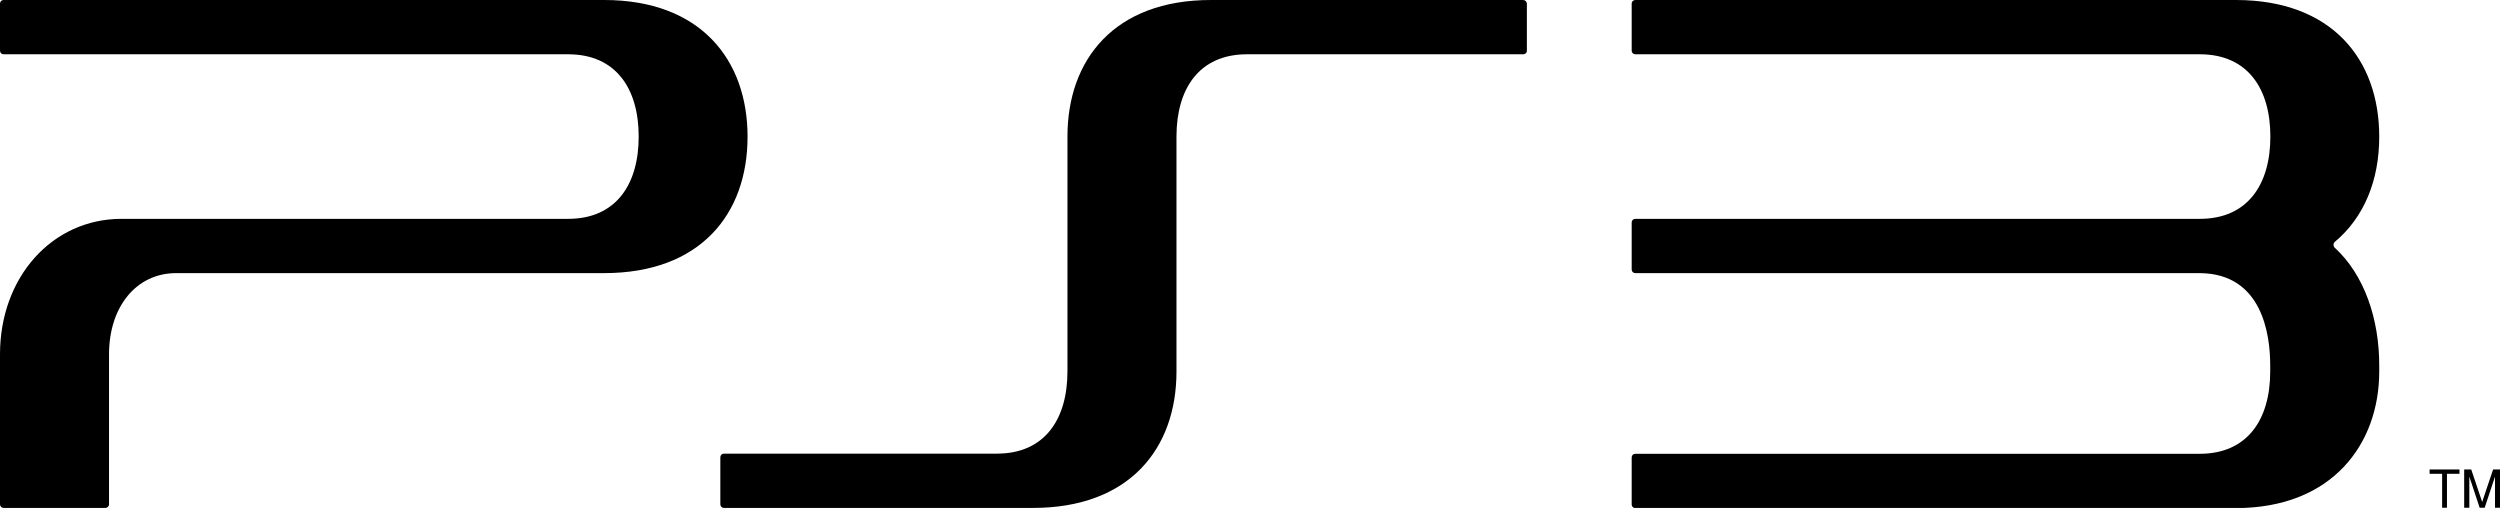
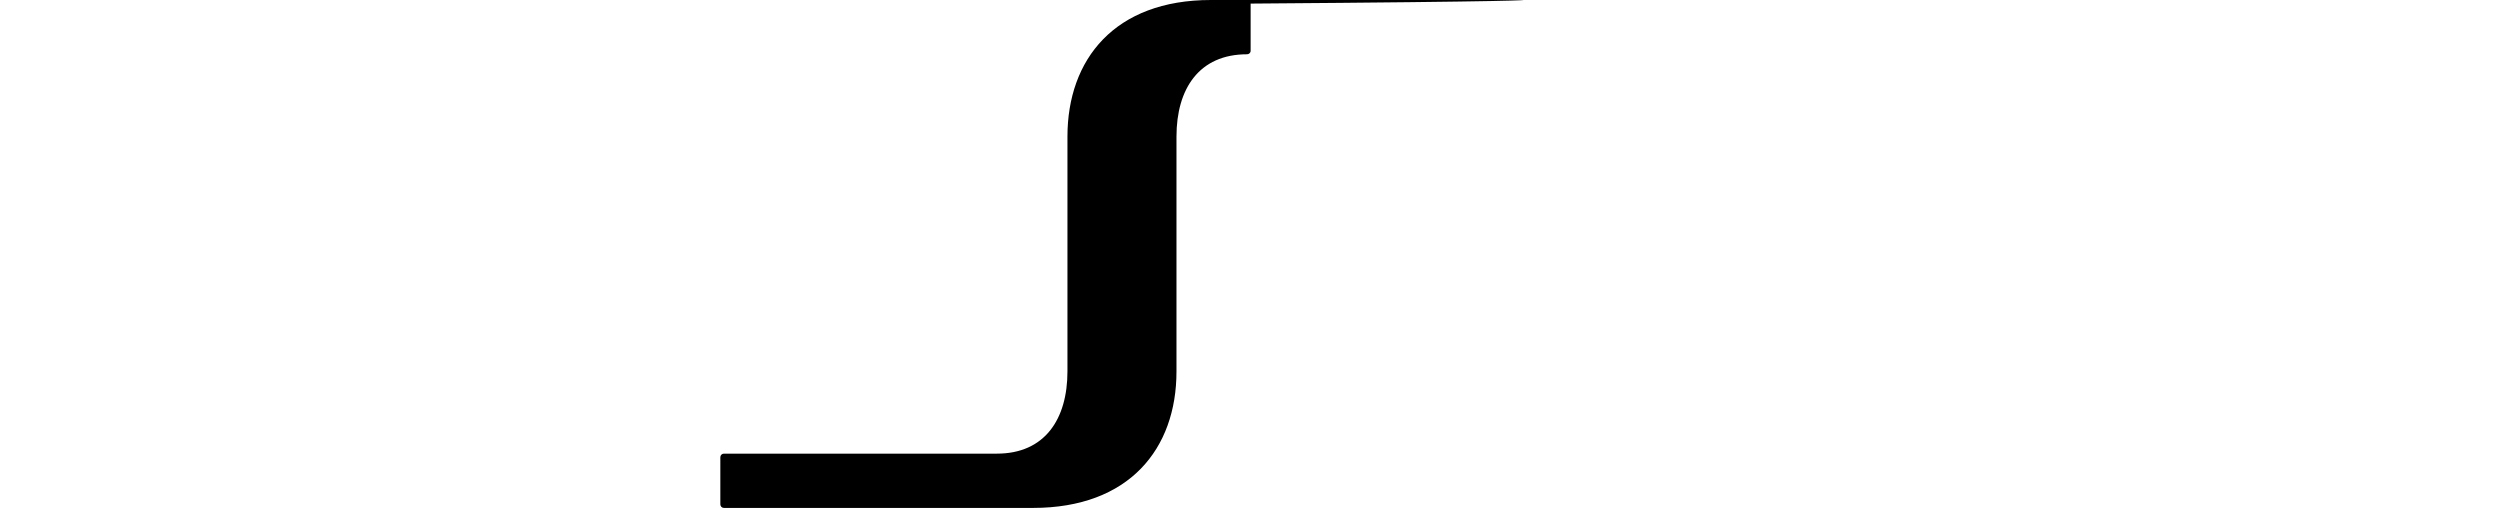
<svg xmlns="http://www.w3.org/2000/svg" version="1.1" id="logo-ps3" x="0px" y="0px" viewBox="0 0 1598.2 324.7" style="enable-background:new 0 0 1598.2 324.7;" xml:space="preserve">
  <title>logo-ps3</title>
-   <path d="M973.7,0H774.1c-61.6,0-91.7,38-91.7,87.3v150.1c0,30.6-14.5,52.6-45.1,52.6H462.8c-1.3,0-2.3,1-2.3,2.3c0,0,0,0,0,0l0,0  v30.1c0,1.3,1,2.3,2.3,2.3h197.6c61.5,0,91.7-37.8,91.7-87.2V87.3c0-30.6,14.5-52.6,45.1-52.6h176.6c1.2,0,2.3-0.9,2.3-2.2  c0,0,0,0,0,0V2.3C976,1,975,0,973.7,0C973.7,0,973.7,0,973.7,0L973.7,0" />
-   <path d="M386.2,0H2.2C1,0,0,1,0,2.3c0,0,0,0,0,0l0,0v30.1c0,1.3,1,2.3,2.3,2.3c0,0,0,0,0,0h360.9c30.6,0,45.1,22,45.1,52.6  s-14.5,52.6-45.1,52.6H77.7C33.4,139.9,0,177.1,0,226.5v95.9c0,1.3,1,2.3,2.3,2.3h65.1c1.2,0,2.3-1,2.3-2.3v-95.9  c0-30.6,17.6-51.9,42.9-51.9h273.6c61.6,0,91.7-37.8,91.7-87.2S447.7,0,386.2,0" />
-   <path d="M1492.5,158.3c-1-1-1-2.6,0-3.6c19-15.8,28.5-39.7,28.5-67.3C1521,38,1490.8,0,1429.3,0h-383.9c-1.3,0-2.3,1-2.3,2.3v30.1  c0,1.3,1,2.3,2.3,2.3h360.9c30.6,0,45.1,22,45.1,52.6s-14.5,52.6-45.1,52.6h-360.9c-1.3,0-2.3,1-2.3,2.3v30.1c0,1.3,1,2.3,2.3,2.3  h360.9c39.8,0.3,45,39,45,58.9v4c0,30.6-14.5,52.6-45.1,52.6h-360.8c-1.3,0-2.3,1-2.3,2.3v30.1c0,1.3,1,2.3,2.3,2.3h383.9  c61.6,0,91.7-40.9,91.7-87.3v-3.9C1521,203.9,1511.5,175.7,1492.5,158.3" />
-   <polyline points="1553.2,302.9 1561.2,302.9 1561.2,324.6 1564.3,324.6 1564.3,302.9 1572.3,302.9 1572.3,300.1 1553.2,300.1 " />
-   <polyline points="1593.8,300.1 1586.8,320.9 1579.8,300.1 1575.3,300.1 1575.3,324.6 1578.6,324.6 1578.6,304.7 1585.2,324.6   1588.4,324.6 1595,304.7 1595,324.6 1598.2,324.6 1598.2,300.1 " />
+   <path d="M973.7,0H774.1c-61.6,0-91.7,38-91.7,87.3v150.1c0,30.6-14.5,52.6-45.1,52.6H462.8c-1.3,0-2.3,1-2.3,2.3c0,0,0,0,0,0l0,0  v30.1c0,1.3,1,2.3,2.3,2.3h197.6c61.5,0,91.7-37.8,91.7-87.2V87.3c0-30.6,14.5-52.6,45.1-52.6c1.2,0,2.3-0.9,2.3-2.2  c0,0,0,0,0,0V2.3C976,1,975,0,973.7,0C973.7,0,973.7,0,973.7,0L973.7,0" />
</svg>